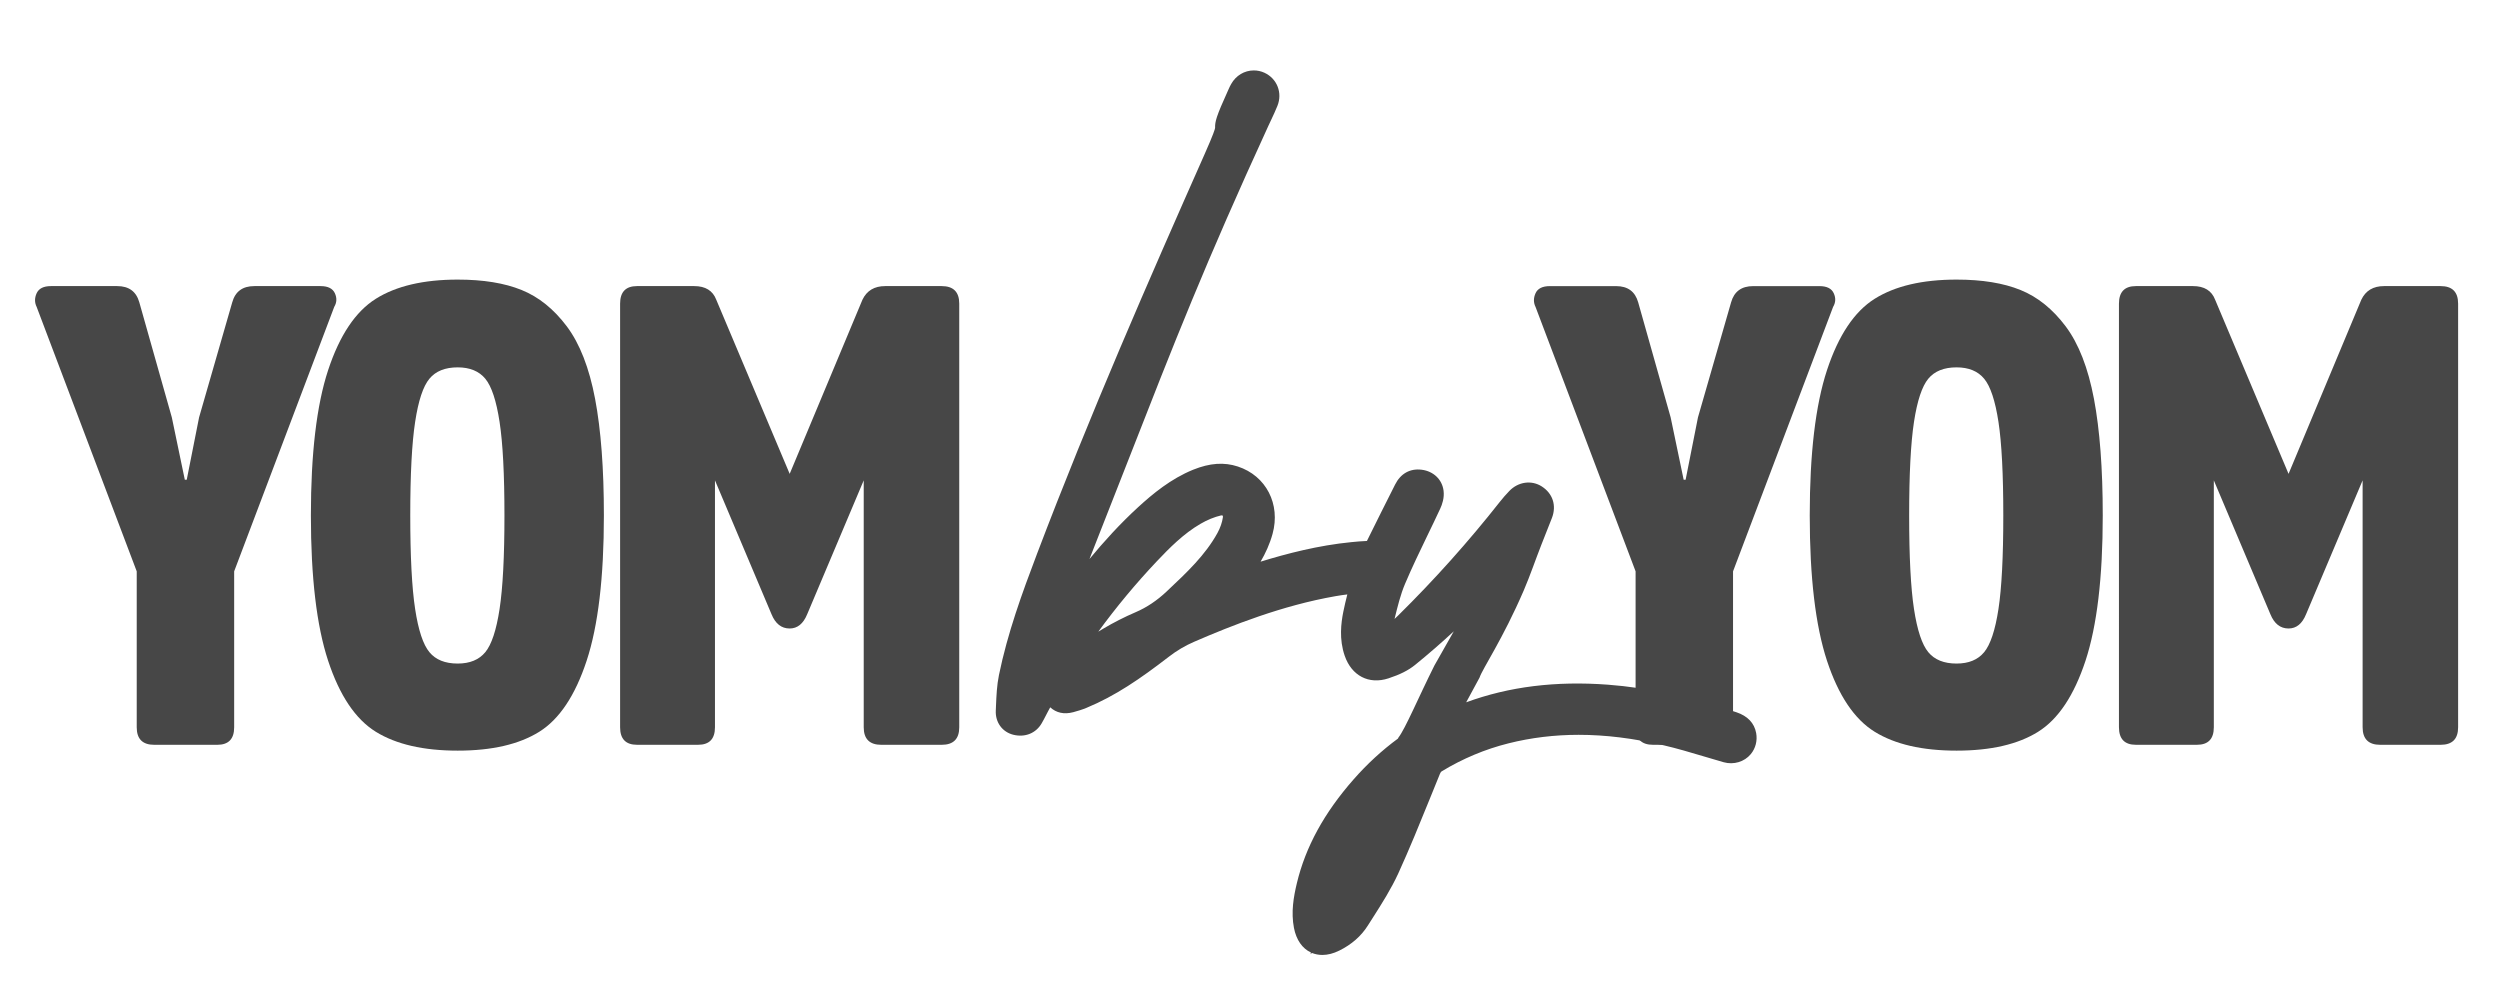
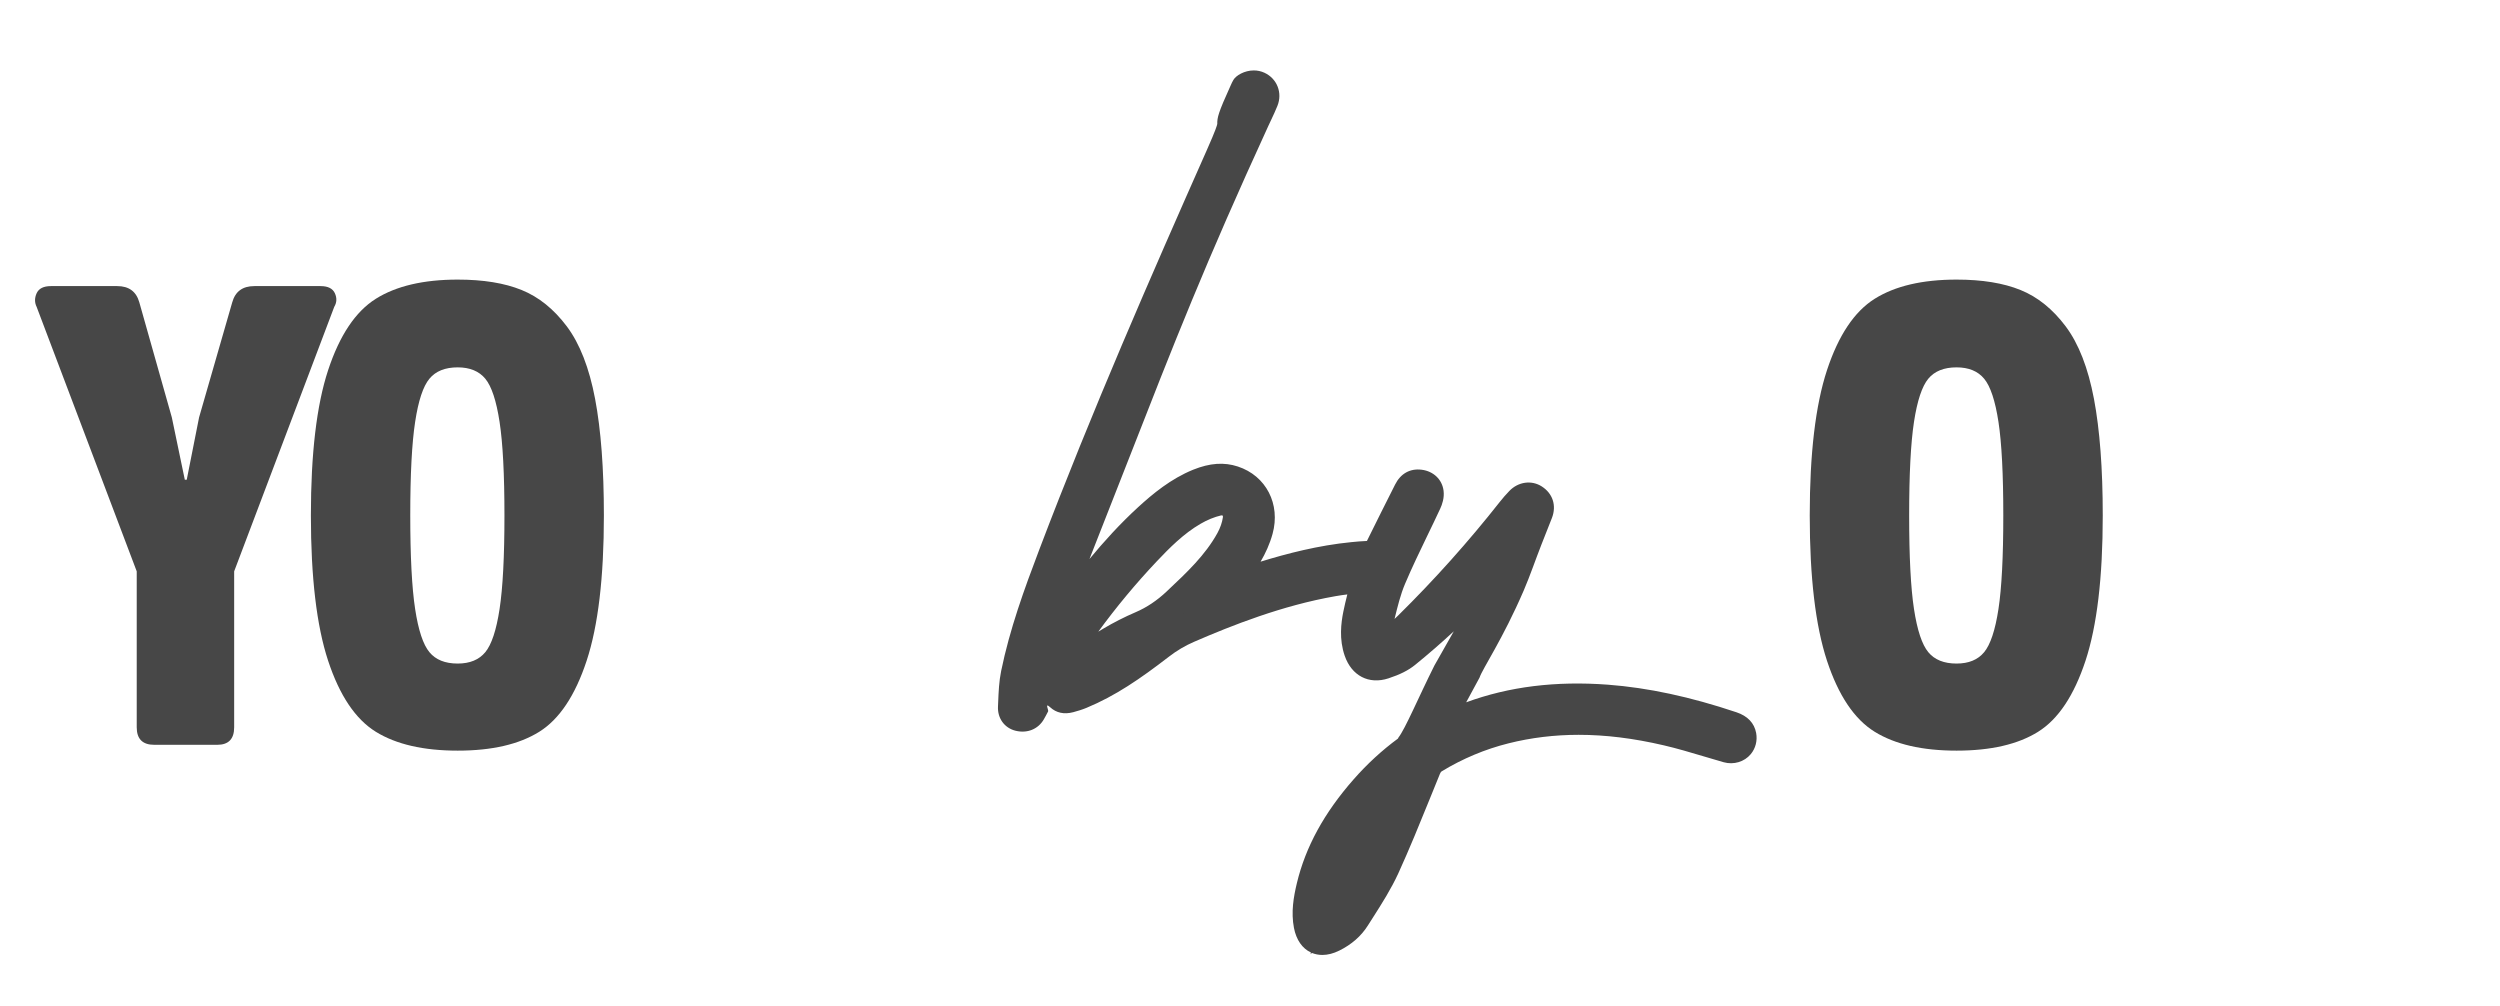
<svg xmlns="http://www.w3.org/2000/svg" version="1.1" id="Layer_1" x="0px" y="0px" width="124.25px" height="50px" viewBox="0 0 124.25 50" enable-background="new 0 0 124.25 50" xml:space="preserve">
  <g>
    <path fill="#474747" d="M11.638,36.146c0,0.58-0.279,0.871-0.839,0.871H7.666c-0.581,0-0.871-0.291-0.871-0.871v-7.75L1.821,15.252   c-0.106-0.215-0.106-0.441,0-0.678c0.108-0.236,0.346-0.355,0.711-0.355h3.293c0.582,0,0.947,0.269,1.099,0.807l1.615,5.716   l0.646,3.1h0.096l0.614-3.1l1.647-5.716c0.15-0.538,0.516-0.807,1.097-0.807h3.294c0.365,0,0.602,0.119,0.71,0.355   c0.108,0.237,0.097,0.462-0.032,0.678l-4.973,13.143V36.146z" />
    <path fill="#474747" d="M25.927,14.414c0.85,0.345,1.597,0.947,2.244,1.807c0.645,0.862,1.114,2.062,1.405,3.602   c0.291,1.538,0.437,3.47,0.437,5.795c0,3.078-0.285,5.483-0.856,7.217c-0.57,1.732-1.356,2.911-2.357,3.535   s-2.351,0.937-4.052,0.937c-1.7,0-3.058-0.312-4.069-0.937s-1.803-1.803-2.373-3.535c-0.57-1.733-0.855-4.139-0.855-7.217   c0-3.079,0.285-5.483,0.855-7.217c0.57-1.732,1.362-2.917,2.373-3.552c1.011-0.634,2.369-0.953,4.069-0.953   C24.016,13.896,25.077,14.068,25.927,14.414z M24.119,32.414c0.312-0.377,0.549-1.092,0.71-2.146s0.242-2.604,0.242-4.649   c0-2.045-0.081-3.595-0.242-4.649c-0.161-1.056-0.398-1.771-0.71-2.148c-0.312-0.376-0.77-0.564-1.372-0.564   c-0.625,0-1.093,0.188-1.404,0.564c-0.314,0.377-0.551,1.092-0.711,2.148c-0.162,1.055-0.242,2.604-0.242,4.649   c0,2.045,0.081,3.595,0.242,4.649c0.161,1.055,0.397,1.77,0.711,2.146c0.311,0.377,0.779,0.565,1.404,0.565   C23.35,32.979,23.807,32.791,24.119,32.414z" />
-     <path fill="#474747" d="M38.344,30.526l-2.81-6.652v12.271c0,0.58-0.28,0.871-0.839,0.871H31.66c-0.56,0-0.841-0.291-0.841-0.871   V15.092c0-0.581,0.281-0.873,0.841-0.873h2.841c0.56,0,0.925,0.227,1.097,0.678l3.649,8.654l3.616-8.654   c0.216-0.452,0.593-0.678,1.13-0.678h2.808c0.583,0,0.873,0.292,0.873,0.873v21.054c0,0.58-0.291,0.871-0.873,0.871H43.8   c-0.581,0-0.873-0.291-0.873-0.871V23.874l-2.809,6.652c-0.194,0.473-0.484,0.71-0.872,0.71   C38.837,31.236,38.537,30.999,38.344,30.526z" />
-     <path fill="#474747" d="M86.132,36.146c0,0.58-0.28,0.871-0.84,0.871h-3.131c-0.582,0-0.872-0.291-0.872-0.871v-7.75l-4.973-13.143   c-0.106-0.215-0.106-0.441,0-0.678c0.106-0.236,0.345-0.355,0.711-0.355h3.292c0.583,0,0.947,0.269,1.099,0.807l1.613,5.716   l0.647,3.1h0.097l0.614-3.1l1.646-5.716c0.151-0.538,0.516-0.807,1.098-0.807h3.295c0.365,0,0.603,0.119,0.709,0.355   c0.109,0.237,0.097,0.462-0.032,0.678l-4.973,13.143V36.146z" />
    <path fill="#474747" d="M100.422,14.414c0.851,0.345,1.597,0.947,2.243,1.807c0.646,0.862,1.113,2.062,1.405,3.602   c0.29,1.538,0.437,3.47,0.437,5.795c0,3.078-0.286,5.483-0.856,7.217c-0.571,1.732-1.357,2.911-2.358,3.535   c-0.998,0.624-2.35,0.937-4.052,0.937c-1.701,0-3.057-0.312-4.068-0.937s-1.802-1.803-2.373-3.535   c-0.569-1.733-0.856-4.139-0.856-7.217c0-3.079,0.287-5.483,0.856-7.217c0.571-1.732,1.361-2.917,2.373-3.552   c1.012-0.634,2.367-0.953,4.068-0.953C98.511,13.896,99.571,14.068,100.422,14.414z M98.612,32.414   c0.312-0.377,0.551-1.092,0.712-2.146s0.24-2.604,0.24-4.649c0-2.045-0.079-3.595-0.24-4.649c-0.161-1.056-0.399-1.771-0.712-2.148   c-0.312-0.376-0.768-0.564-1.372-0.564c-0.623,0-1.092,0.188-1.403,0.564c-0.312,0.377-0.551,1.092-0.712,2.148   c-0.161,1.055-0.24,2.604-0.24,4.649c0,2.045,0.079,3.595,0.24,4.649s0.399,1.77,0.712,2.146c0.312,0.377,0.78,0.565,1.403,0.565   C97.845,32.979,98.301,32.791,98.612,32.414z" />
-     <path fill="#474747" d="M112.838,30.526l-2.811-6.652v12.271c0,0.58-0.28,0.871-0.838,0.871h-3.036   c-0.561,0-0.841-0.291-0.841-0.871V15.092c0-0.581,0.28-0.873,0.841-0.873h2.84c0.561,0,0.927,0.227,1.099,0.678l3.649,8.654   l3.616-8.654c0.215-0.452,0.592-0.678,1.13-0.678h2.811c0.581,0,0.87,0.292,0.87,0.873v21.054c0,0.58-0.289,0.871-0.87,0.871   h-3.003c-0.581,0-0.873-0.291-0.873-0.871V23.874l-2.81,6.652c-0.192,0.473-0.482,0.71-0.871,0.71   C113.331,31.236,113.032,30.999,112.838,30.526z" />
  </g>
  <g>
    <path fill-rule="evenodd" clip-rule="evenodd" fill="#474747" d="M74.031,28.507c-0.64,0.695-1.194,1.358-1.812,1.956   c-0.743,0.717-1.524,1.4-2.327,2.052c-0.31,0.252-0.711,0.42-1.098,0.545c-0.63,0.207-1.091-0.057-1.312-0.689   c-0.208-0.601-0.166-1.218-0.047-1.822c0.119-0.591,0.285-1.173,0.438-1.804c-0.538,0.067-1.081,0.114-1.619,0.209   c-2.498,0.437-4.858,1.309-7.175,2.311c-0.508,0.221-0.972,0.496-1.411,0.836c-1.23,0.947-2.489,1.848-3.937,2.447   c-0.184,0.077-0.379,0.132-0.574,0.186c-0.216,0.059-0.414,0.039-0.565-0.161c-0.155-0.206-0.248-0.441-0.105-0.662   c0.17-0.264,0.361-0.544,0.611-0.723c0.679-0.482,1.382-0.931,2.098-1.357c0.486-0.291,0.997-0.549,1.517-0.772   c0.66-0.283,1.227-0.678,1.748-1.168c0.989-0.932,1.983-1.86,2.648-3.068c0.173-0.312,0.302-0.675,0.352-1.027   c0.074-0.558-0.377-0.975-0.93-0.847c-0.418,0.098-0.838,0.272-1.209,0.49c-0.887,0.518-1.616,1.235-2.318,1.977   c-2.171,2.297-4.021,4.829-5.523,7.614c-0.104,0.195-0.197,0.394-0.307,0.581c-0.147,0.25-0.381,0.307-0.645,0.243   c-0.254-0.062-0.363-0.272-0.352-0.5c0.026-0.556,0.033-1.121,0.145-1.662c0.417-2.035,1.125-3.982,1.86-5.919   c2.549-6.708,5.414-13.285,8.321-19.842c1.16-2.614-0.022-0.561,1.16-3.163c0.04-0.083,0.075-0.168,0.122-0.247   c0.166-0.296,0.488-0.408,0.773-0.276c0.291,0.135,0.419,0.445,0.291,0.766c-0.132,0.322-0.288,0.633-0.434,0.95   c-3.971,8.653-5.411,12.723-8.911,21.577c-0.569,1.44-1.104,2.893-1.653,4.341c-0.031,0.082-0.055,0.167-0.052,0.262   c0.423-0.608,0.837-1.222,1.271-1.821c1.191-1.645,2.46-3.225,3.96-4.602c0.76-0.696,1.561-1.339,2.531-1.731   c0.564-0.228,1.143-0.343,1.742-0.146c1.066,0.35,1.594,1.381,1.282,2.512c-0.255,0.922-0.789,1.688-1.383,2.416   c-0.121,0.148-0.248,0.294-0.421,0.5c0.468-0.161,0.865-0.303,1.266-0.437c1.694-0.556,3.406-1.025,5.186-1.199   c0.301-0.028,0.603-0.057,0.905-0.059c0.184-0.001,0.266-0.067,0.345-0.232c0.485-0.997,0.986-1.986,1.484-2.975   c0.124-0.243,0.327-0.37,0.607-0.333c0.268,0.033,0.456,0.19,0.49,0.448c0.021,0.166-0.037,0.358-0.108,0.517   c-0.585,1.253-1.22,2.484-1.758,3.755c-0.302,0.712-0.463,1.484-0.654,2.238c-0.064,0.252-0.05,0.529-0.029,0.792   c0.022,0.272,0.168,0.347,0.389,0.185c0.377-0.276,0.746-0.566,1.078-0.894c1.817-1.792,3.518-3.69,5.097-5.698   c0.136-0.173,0.283-0.339,0.434-0.497c0.229-0.236,0.503-0.275,0.744-0.122c0.268,0.173,0.356,0.422,0.235,0.739   c-0.467,1.204-0.964,2.398-1.405,3.61c-1.121,3.073-2.214,3.761-3.319,6.839c-0.015,0.045-0.022,0.09-0.045,0.164   c0.072-0.019,0.132-0.028,0.181-0.051c2.526-1.199,5.195-1.549,7.963-1.341c2.134,0.162,4.193,0.657,6.219,1.337   c0.258,0.086,0.466,0.216,0.52,0.505c0.082,0.44-0.307,0.789-0.748,0.664c-1.003-0.283-2-0.612-3.014-0.849   c-2.67-0.622-5.35-0.771-8.033-0.096c-1.248,0.312-2.415,0.805-3.513,1.471c-0.187,0.114-0.288,0.258-0.367,0.452   c-0.677,1.645-1.318,3.304-2.058,4.918c-0.401,0.878-0.949,1.689-1.467,2.513c-0.275,0.438-0.677,0.77-1.148,1   c-0.661,0.322-1.13,0.084-1.269-0.641c-0.127-0.656-0.015-1.3,0.136-1.934c0.446-1.862,1.418-3.445,2.67-4.868   c0.64-0.728,1.344-1.379,2.127-1.949c0.106-0.079,0.186-0.223,0.232-0.352c1.071-2.974,2.135-3.558,3.2-6.533   C73.565,29.764,73.785,29.174,74.031,28.507z M69.128,39.54c-1.563,1.611-2.704,3.448-3.009,5.722   C67.581,43.597,68.268,41.522,69.128,39.54z" />
-     <path fill="#474747" d="M65.725,47.461c-0.19,0-0.367-0.036-0.527-0.102l-0.06,0.067l0.013-0.089   c-0.424-0.195-0.725-0.623-0.841-1.217c-0.151-0.792-0.02-1.537,0.144-2.225c0.434-1.808,1.356-3.495,2.823-5.163   c0.67-0.763,1.411-1.444,2.204-2.027c0.007-0.011,0.007-0.033,0.024-0.052c0.34-0.437,0.987-1.982,1.785-3.577l0.964-1.7   c-0.607,0.564-1.254,1.126-1.929,1.674c-0.329,0.266-0.749,0.479-1.318,0.664c-0.977,0.321-1.832-0.131-2.174-1.12   c-0.288-0.828-0.179-1.642-0.072-2.181c0.06-0.294,0.126-0.578,0.201-0.87c-0.201,0.025-0.395,0.052-0.588,0.087   c-2.65,0.463-5.146,1.452-7.022,2.265c-0.449,0.194-0.863,0.438-1.264,0.748c-1.416,1.092-2.652,1.942-4.093,2.539   c-0.219,0.091-0.444,0.156-0.654,0.214c-0.46,0.123-0.848,0.029-1.144-0.242c-0.037,0.066-0.074,0.133-0.109,0.2   s-0.071,0.134-0.105,0.202c-0.069,0.135-0.139,0.27-0.215,0.399c-0.285,0.487-0.819,0.705-1.401,0.564   c-0.552-0.136-0.904-0.618-0.876-1.202l0.01-0.239c0.021-0.497,0.042-1.012,0.147-1.528c0.429-2.089,1.14-4.043,1.892-6.024   c2.632-6.932,5.561-13.619,8.335-19.877c0.438-0.985,0.506-1.229,0.515-1.289c-0.007-0.313,0.048-0.554,0.65-1.879l0.018-0.04   c0.04-0.09,0.082-0.182,0.133-0.268C61.426,3.754,61.848,3.5,62.316,3.5c0.181,0,0.36,0.039,0.528,0.116   c0.63,0.292,0.905,1.002,0.642,1.65c-0.094,0.233-0.2,0.459-0.307,0.687l-0.137,0.292c-3.15,6.865-4.67,10.75-6.968,16.628   c-0.583,1.49-1.212,3.1-1.928,4.911c0.709-0.858,1.514-1.748,2.419-2.577c0.729-0.667,1.624-1.41,2.734-1.862   c0.833-0.336,1.542-0.382,2.219-0.16c1.408,0.461,2.136,1.871,1.728,3.349c-0.139,0.504-0.35,0.963-0.595,1.381   c1.299-0.401,2.871-0.81,4.514-0.971c0.238-0.023,0.5-0.048,0.771-0.058c0.464-0.944,0.932-1.874,1.401-2.804   c0.272-0.542,0.738-0.81,1.323-0.736c0.587,0.076,1.014,0.485,1.085,1.042c0.045,0.35-0.066,0.681-0.168,0.896   c-0.203,0.439-0.414,0.876-0.625,1.31c-0.381,0.792-0.778,1.609-1.122,2.424c-0.224,0.529-0.364,1.104-0.514,1.712l-0.007,0.031   c0.063-0.059,0.126-0.118,0.188-0.179c1.8-1.776,3.495-3.672,5.04-5.634c0.146-0.187,0.307-0.371,0.479-0.549   c0.443-0.459,1.104-0.548,1.61-0.223c0.549,0.352,0.741,0.952,0.506,1.564c-0.171,0.445-0.347,0.889-0.525,1.331   c-0.292,0.743-0.556,1.527-0.875,2.27c-1.052,2.44-2.05,3.887-2.198,4.335l-0.665,1.229c2.132-0.782,4.452-1.069,7.045-0.876   c2.001,0.152,4.09,0.601,6.388,1.371c0.556,0.187,0.885,0.533,0.979,1.03c0.069,0.38-0.028,0.762-0.268,1.051   c-0.317,0.382-0.848,0.542-1.344,0.403c-0.332-0.096-0.664-0.193-0.996-0.293c-0.652-0.194-1.327-0.396-1.988-0.549   c-1.502-0.35-2.886-0.521-4.227-0.521c-1.197,0-2.369,0.142-3.485,0.423c-1.165,0.291-2.283,0.761-3.321,1.392   c-0.027,0.016-0.047,0.029-0.089,0.127c-0.169,0.414-0.338,0.83-0.506,1.246c-0.493,1.217-1.004,2.474-1.56,3.694   c-0.354,0.771-0.808,1.487-1.249,2.178l-0.263,0.413c-0.332,0.529-0.813,0.951-1.428,1.253   C66.271,47.389,65.99,47.461,65.725,47.461z M70.963,37.03l-0.067,0.157c0.012-0.009,0.024-0.018,0.04-0.026   c0.131-0.081,0.265-0.159,0.401-0.234L70.963,37.03z M51.139,33.19c-0.051,0.212-0.098,0.424-0.141,0.638   c-0.055,0.265-0.081,0.544-0.098,0.832c0.086-0.161,0.174-0.321,0.264-0.48L51.139,33.19z M57.196,31.595   c-0.07,0.033-0.139,0.063-0.208,0.095c-0.5,0.216-0.984,0.461-1.438,0.731c-0.767,0.458-1.438,0.892-2.053,1.327   c-0.075,0.054-0.153,0.139-0.226,0.235c0.068-0.022,0.134-0.047,0.195-0.072C54.751,33.38,55.889,32.601,57.196,31.595z    M60.71,25.614c-0.01,0-0.015,0.001-0.022,0.002c-0.335,0.078-0.687,0.222-1.019,0.416c-0.846,0.49-1.559,1.214-2.165,1.854   c-1.053,1.114-2.027,2.287-2.919,3.508c0.087-0.051,0.171-0.104,0.257-0.155c0.506-0.3,1.044-0.575,1.602-0.814   c0.55-0.236,1.056-0.575,1.544-1.034l0.035-0.034c0.967-0.909,1.879-1.769,2.484-2.866c0.141-0.256,0.238-0.537,0.272-0.79   c0.004-0.042-0.003-0.068-0.013-0.078C60.74,25.615,60.723,25.614,60.71,25.614z M58.916,30.407   c-0.142,0.131-0.282,0.255-0.426,0.37c0.062-0.03,0.124-0.06,0.187-0.088L58.916,30.407z" />
+     <path fill="#474747" d="M65.725,47.461c-0.19,0-0.367-0.036-0.527-0.102l-0.06,0.067l0.013-0.089   c-0.424-0.195-0.725-0.623-0.841-1.217c-0.151-0.792-0.02-1.537,0.144-2.225c0.434-1.808,1.356-3.495,2.823-5.163   c0.67-0.763,1.411-1.444,2.204-2.027c0.007-0.011,0.007-0.033,0.024-0.052c0.34-0.437,0.987-1.982,1.785-3.577l0.964-1.7   c-0.607,0.564-1.254,1.126-1.929,1.674c-0.329,0.266-0.749,0.479-1.318,0.664c-0.977,0.321-1.832-0.131-2.174-1.12   c-0.288-0.828-0.179-1.642-0.072-2.181c0.06-0.294,0.126-0.578,0.201-0.87c-0.201,0.025-0.395,0.052-0.588,0.087   c-2.65,0.463-5.146,1.452-7.022,2.265c-0.449,0.194-0.863,0.438-1.264,0.748c-1.416,1.092-2.652,1.942-4.093,2.539   c-0.219,0.091-0.444,0.156-0.654,0.214c-0.46,0.123-0.848,0.029-1.144-0.242s-0.071,0.134-0.105,0.202c-0.069,0.135-0.139,0.27-0.215,0.399c-0.285,0.487-0.819,0.705-1.401,0.564   c-0.552-0.136-0.904-0.618-0.876-1.202l0.01-0.239c0.021-0.497,0.042-1.012,0.147-1.528c0.429-2.089,1.14-4.043,1.892-6.024   c2.632-6.932,5.561-13.619,8.335-19.877c0.438-0.985,0.506-1.229,0.515-1.289c-0.007-0.313,0.048-0.554,0.65-1.879l0.018-0.04   c0.04-0.09,0.082-0.182,0.133-0.268C61.426,3.754,61.848,3.5,62.316,3.5c0.181,0,0.36,0.039,0.528,0.116   c0.63,0.292,0.905,1.002,0.642,1.65c-0.094,0.233-0.2,0.459-0.307,0.687l-0.137,0.292c-3.15,6.865-4.67,10.75-6.968,16.628   c-0.583,1.49-1.212,3.1-1.928,4.911c0.709-0.858,1.514-1.748,2.419-2.577c0.729-0.667,1.624-1.41,2.734-1.862   c0.833-0.336,1.542-0.382,2.219-0.16c1.408,0.461,2.136,1.871,1.728,3.349c-0.139,0.504-0.35,0.963-0.595,1.381   c1.299-0.401,2.871-0.81,4.514-0.971c0.238-0.023,0.5-0.048,0.771-0.058c0.464-0.944,0.932-1.874,1.401-2.804   c0.272-0.542,0.738-0.81,1.323-0.736c0.587,0.076,1.014,0.485,1.085,1.042c0.045,0.35-0.066,0.681-0.168,0.896   c-0.203,0.439-0.414,0.876-0.625,1.31c-0.381,0.792-0.778,1.609-1.122,2.424c-0.224,0.529-0.364,1.104-0.514,1.712l-0.007,0.031   c0.063-0.059,0.126-0.118,0.188-0.179c1.8-1.776,3.495-3.672,5.04-5.634c0.146-0.187,0.307-0.371,0.479-0.549   c0.443-0.459,1.104-0.548,1.61-0.223c0.549,0.352,0.741,0.952,0.506,1.564c-0.171,0.445-0.347,0.889-0.525,1.331   c-0.292,0.743-0.556,1.527-0.875,2.27c-1.052,2.44-2.05,3.887-2.198,4.335l-0.665,1.229c2.132-0.782,4.452-1.069,7.045-0.876   c2.001,0.152,4.09,0.601,6.388,1.371c0.556,0.187,0.885,0.533,0.979,1.03c0.069,0.38-0.028,0.762-0.268,1.051   c-0.317,0.382-0.848,0.542-1.344,0.403c-0.332-0.096-0.664-0.193-0.996-0.293c-0.652-0.194-1.327-0.396-1.988-0.549   c-1.502-0.35-2.886-0.521-4.227-0.521c-1.197,0-2.369,0.142-3.485,0.423c-1.165,0.291-2.283,0.761-3.321,1.392   c-0.027,0.016-0.047,0.029-0.089,0.127c-0.169,0.414-0.338,0.83-0.506,1.246c-0.493,1.217-1.004,2.474-1.56,3.694   c-0.354,0.771-0.808,1.487-1.249,2.178l-0.263,0.413c-0.332,0.529-0.813,0.951-1.428,1.253   C66.271,47.389,65.99,47.461,65.725,47.461z M70.963,37.03l-0.067,0.157c0.012-0.009,0.024-0.018,0.04-0.026   c0.131-0.081,0.265-0.159,0.401-0.234L70.963,37.03z M51.139,33.19c-0.051,0.212-0.098,0.424-0.141,0.638   c-0.055,0.265-0.081,0.544-0.098,0.832c0.086-0.161,0.174-0.321,0.264-0.48L51.139,33.19z M57.196,31.595   c-0.07,0.033-0.139,0.063-0.208,0.095c-0.5,0.216-0.984,0.461-1.438,0.731c-0.767,0.458-1.438,0.892-2.053,1.327   c-0.075,0.054-0.153,0.139-0.226,0.235c0.068-0.022,0.134-0.047,0.195-0.072C54.751,33.38,55.889,32.601,57.196,31.595z    M60.71,25.614c-0.01,0-0.015,0.001-0.022,0.002c-0.335,0.078-0.687,0.222-1.019,0.416c-0.846,0.49-1.559,1.214-2.165,1.854   c-1.053,1.114-2.027,2.287-2.919,3.508c0.087-0.051,0.171-0.104,0.257-0.155c0.506-0.3,1.044-0.575,1.602-0.814   c0.55-0.236,1.056-0.575,1.544-1.034l0.035-0.034c0.967-0.909,1.879-1.769,2.484-2.866c0.141-0.256,0.238-0.537,0.272-0.79   c0.004-0.042-0.003-0.068-0.013-0.078C60.74,25.615,60.723,25.614,60.71,25.614z M58.916,30.407   c-0.142,0.131-0.282,0.255-0.426,0.37c0.062-0.03,0.124-0.06,0.187-0.088L58.916,30.407z" />
  </g>
</svg>